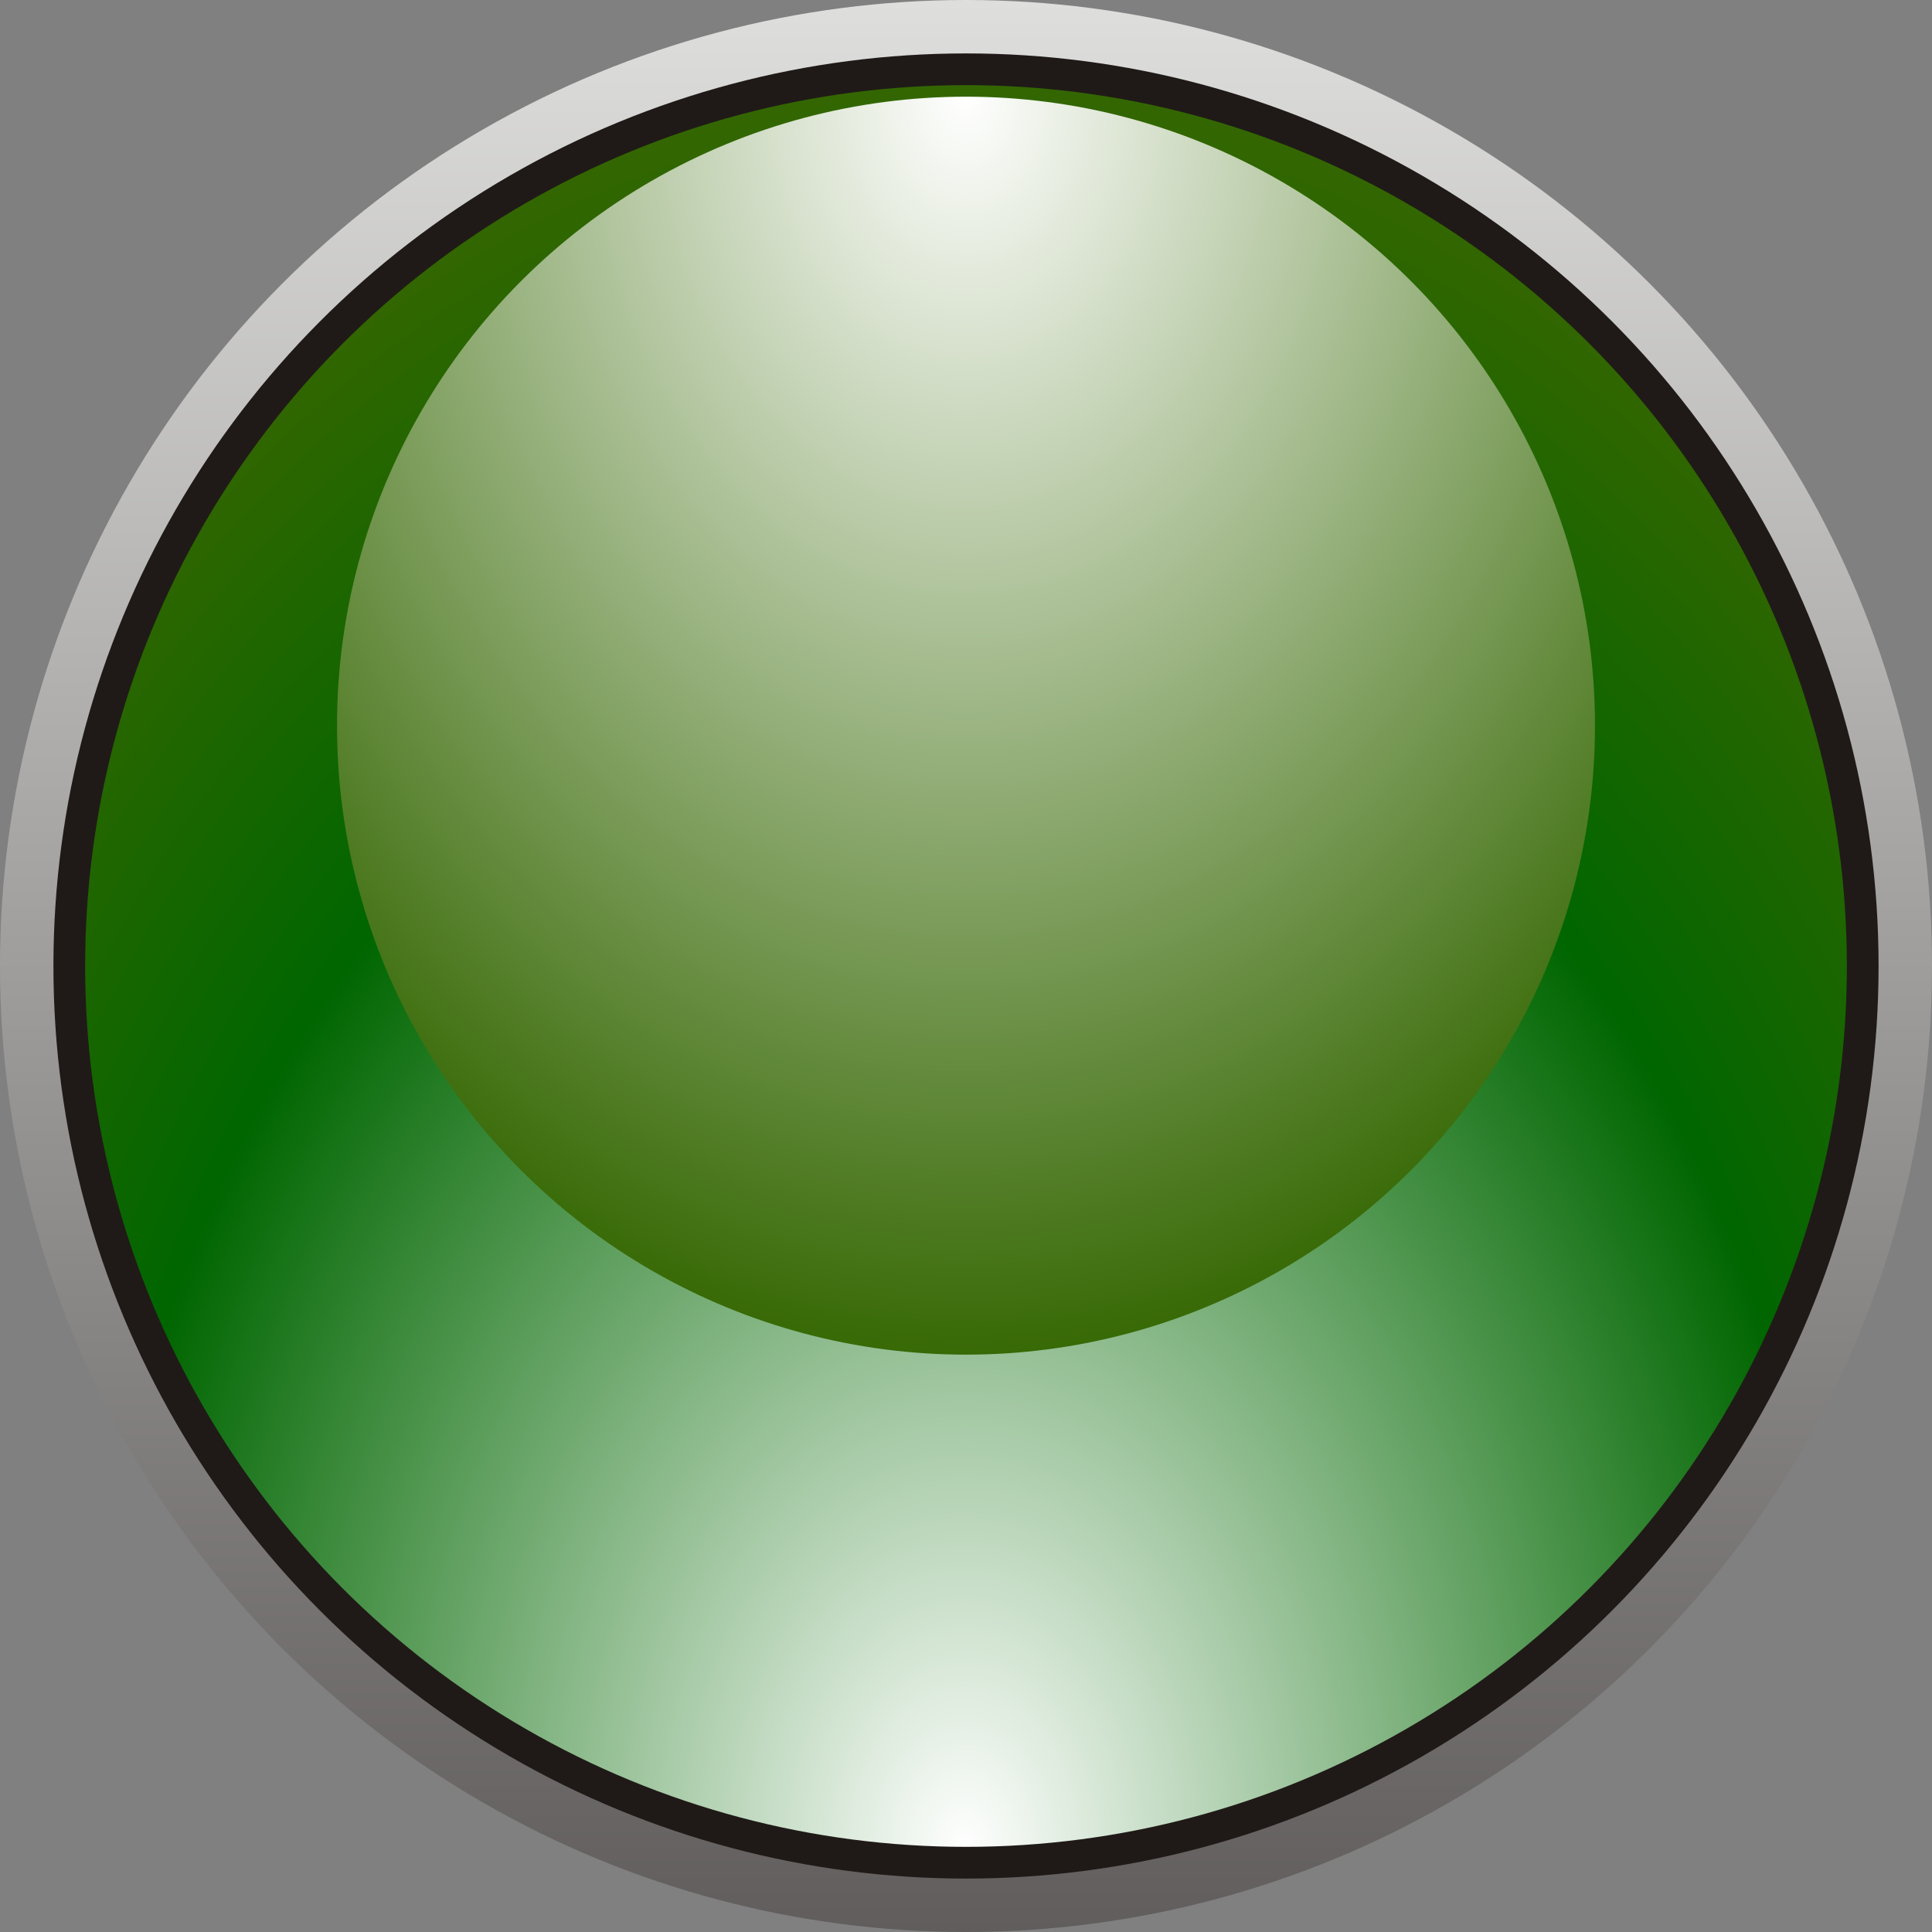
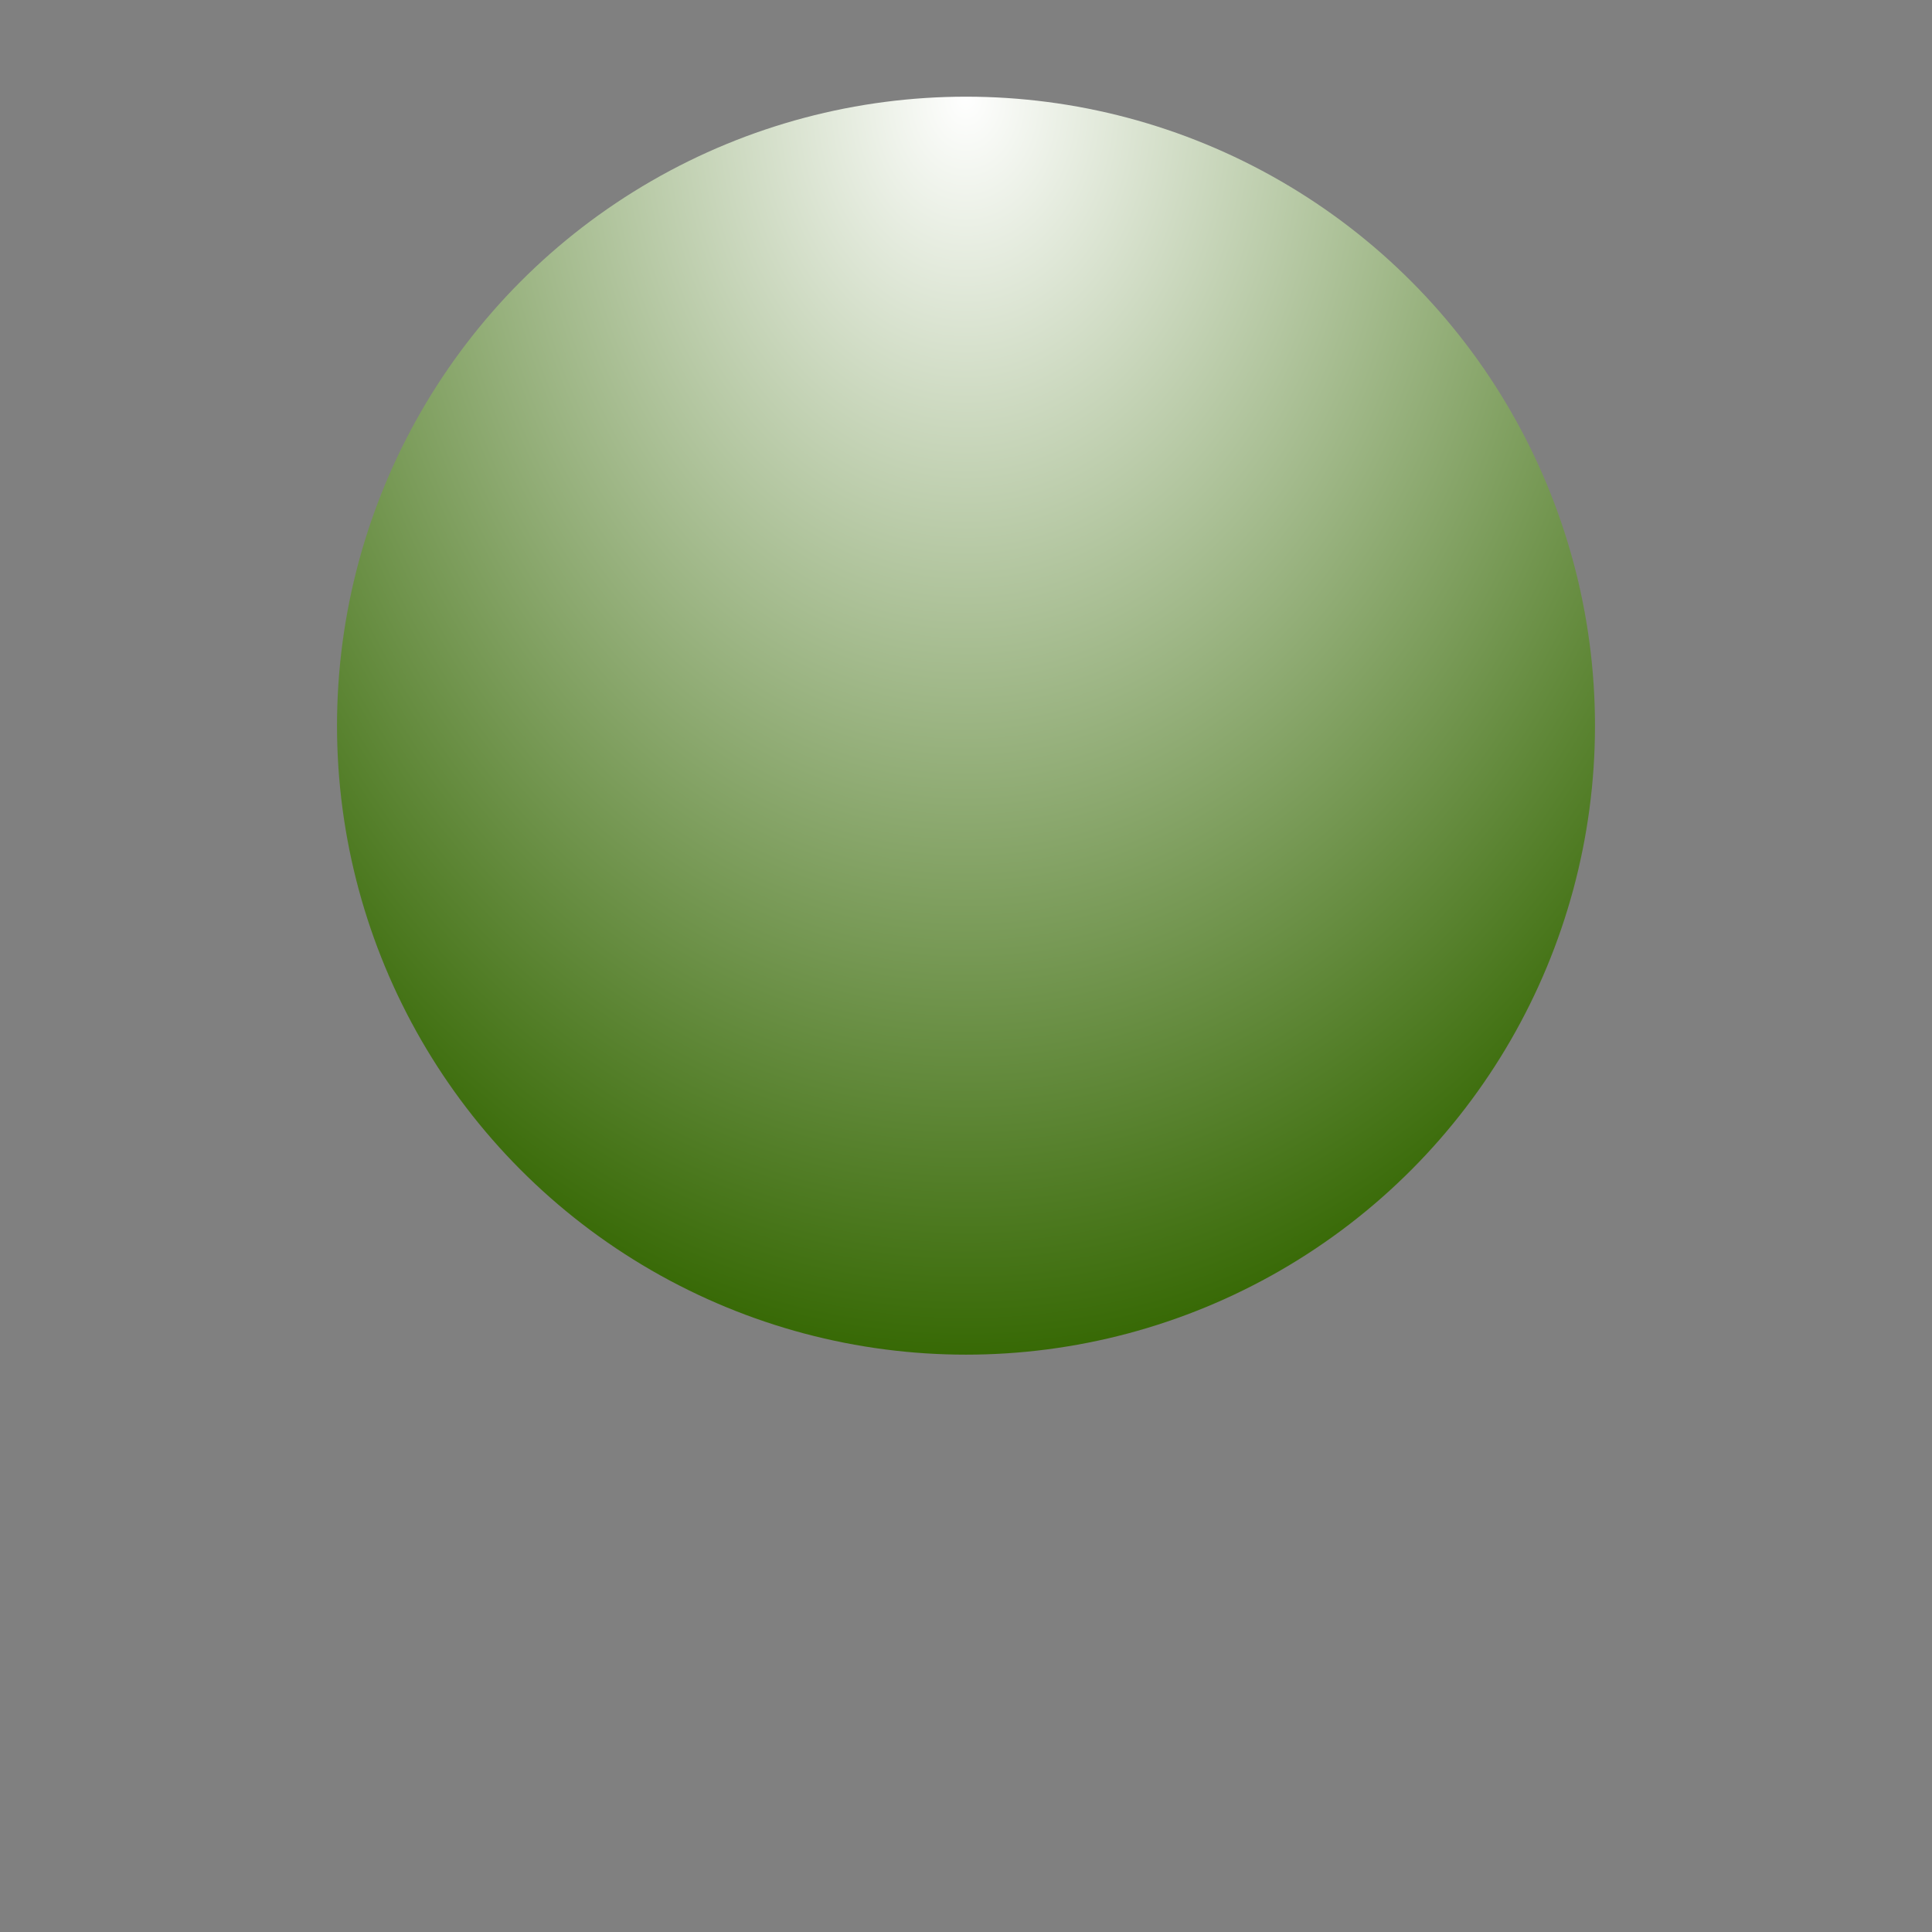
<svg xmlns="http://www.w3.org/2000/svg" xmlns:ns1="http://www.inkscape.org/namespaces/inkscape" xmlns:ns2="http://sodipodi.sourceforge.net/DTD/sodipodi-0.dtd" xml:space="preserve" width="9.934mm" height="9.934mm" style="shape-rendering:geometricPrecision; text-rendering:geometricPrecision; image-rendering:optimizeQuality; fill-rule:evenodd; clip-rule:evenodd" viewBox="0 0 14.068 14.068" id="svg5699" version="1.1" ns1:version="0.48.3.1 r9886" ns2:docname="116.svg">
  <rect x="0" y="0" width="14.068" height="14.068" fill="#808080" stroke="none" />
  <ns2:namedview pagecolor="#ffffff" bordercolor="#666666" borderopacity="1" objecttolerance="10" gridtolerance="10" guidetolerance="10" ns1:pageopacity="0" ns1:pageshadow="2" ns1:window-width="1440" ns1:window-height="844" id="namedview5732" showgrid="false" ns1:zoom="13.409256" ns1:cx="21.433951" ns1:cy="21.526622" ns1:window-x="-4" ns1:window-y="-4" ns1:window-maximized="1" ns1:current-layer="svg5699" />
  <defs id="defs5701">
    <style type="text/css" id="style5703">
   
    .fil1 {fill:#1F1A17}
    .fil0 {fill:url(#id0)}
    .fil2 {fill:url(#id1)}
    .fil3 {fill:url(#id2)}
   
  </style>
    <linearGradient id="id0" gradientUnits="userSpaceOnUse" x1="7.034" y1="0" x2="7.034" y2="14.068">
      <stop offset="0" style="stop-color:#DEDEDD" id="stop5706" />
      <stop offset="1" style="stop-color:#605D5C" id="stop5708" />
    </linearGradient>
    <radialGradient id="id1" gradientUnits="userSpaceOnUse" cx="7.034" cy="13.448" r="6.286" fx="7.034" fy="13.448" gradientTransform="matrix(1.46,-0.002,0.003,2.034,-3.277,-13.886)">
      <stop offset="0" style="stop-color:white" id="stop5711" />
      <stop offset="0.702" style="stop-color: rgb(0, 102, 0);" id="stop5713" />
      <stop offset="1" style="stop-color: rgb(51, 102, 0);" id="stop5715" />
    </radialGradient>
    <radialGradient id="id2" gradientUnits="userSpaceOnUse" cx="7.034" cy="0.703" r="6.286" fx="7.034" fy="0.703" gradientTransform="matrix(-1.119,-9.1693301e-4,0.001,-1.488,14.907,1.757)">
      <stop offset="0" style="stop-color:white" id="stop5718" />
      <stop offset="1" style="stop-color: rgb(51, 102, 0);" id="stop5720" />
    </radialGradient>
  </defs>
  <g id="g5761">
-     <circle class="fil0" cx="7.034" cy="7.034" r="7.034" id="circle5724" style="fill:url(#id0)" ns2:cx="7.0338702" ns2:cy="7.0338802" ns2:rx="7.0338802" ns2:ry="7.0338802" />
-     <circle class="fil1" cx="7.034" cy="7.034" r="6.645" id="circle5726" ns2:cx="7.0338802" ns2:cy="7.0338802" ns2:rx="6.6451602" ns2:ry="6.6451602" style="fill:#1f1a17" />
    <g ns1:label="#g5757" id="hmigradengt">
-       <circle ns2:ry="6.4138999" ns2:rx="6.4138999" ns2:cy="7.0338802" ns2:cx="7.0338802" style="fill:url(#id1)" id="circle5728" r="6.414" cy="7.034" cx="7.034" class="fil2" />
      <circle ns2:ry="4.5803499" ns2:rx="4.5803499" ns2:cy="5.2838402" ns2:cx="7.0339198" style="fill:url(#id2)" id="circle5730" r="4.58" cy="5.284" cx="7.034" class="fil3" />
    </g>
  </g>
</svg>